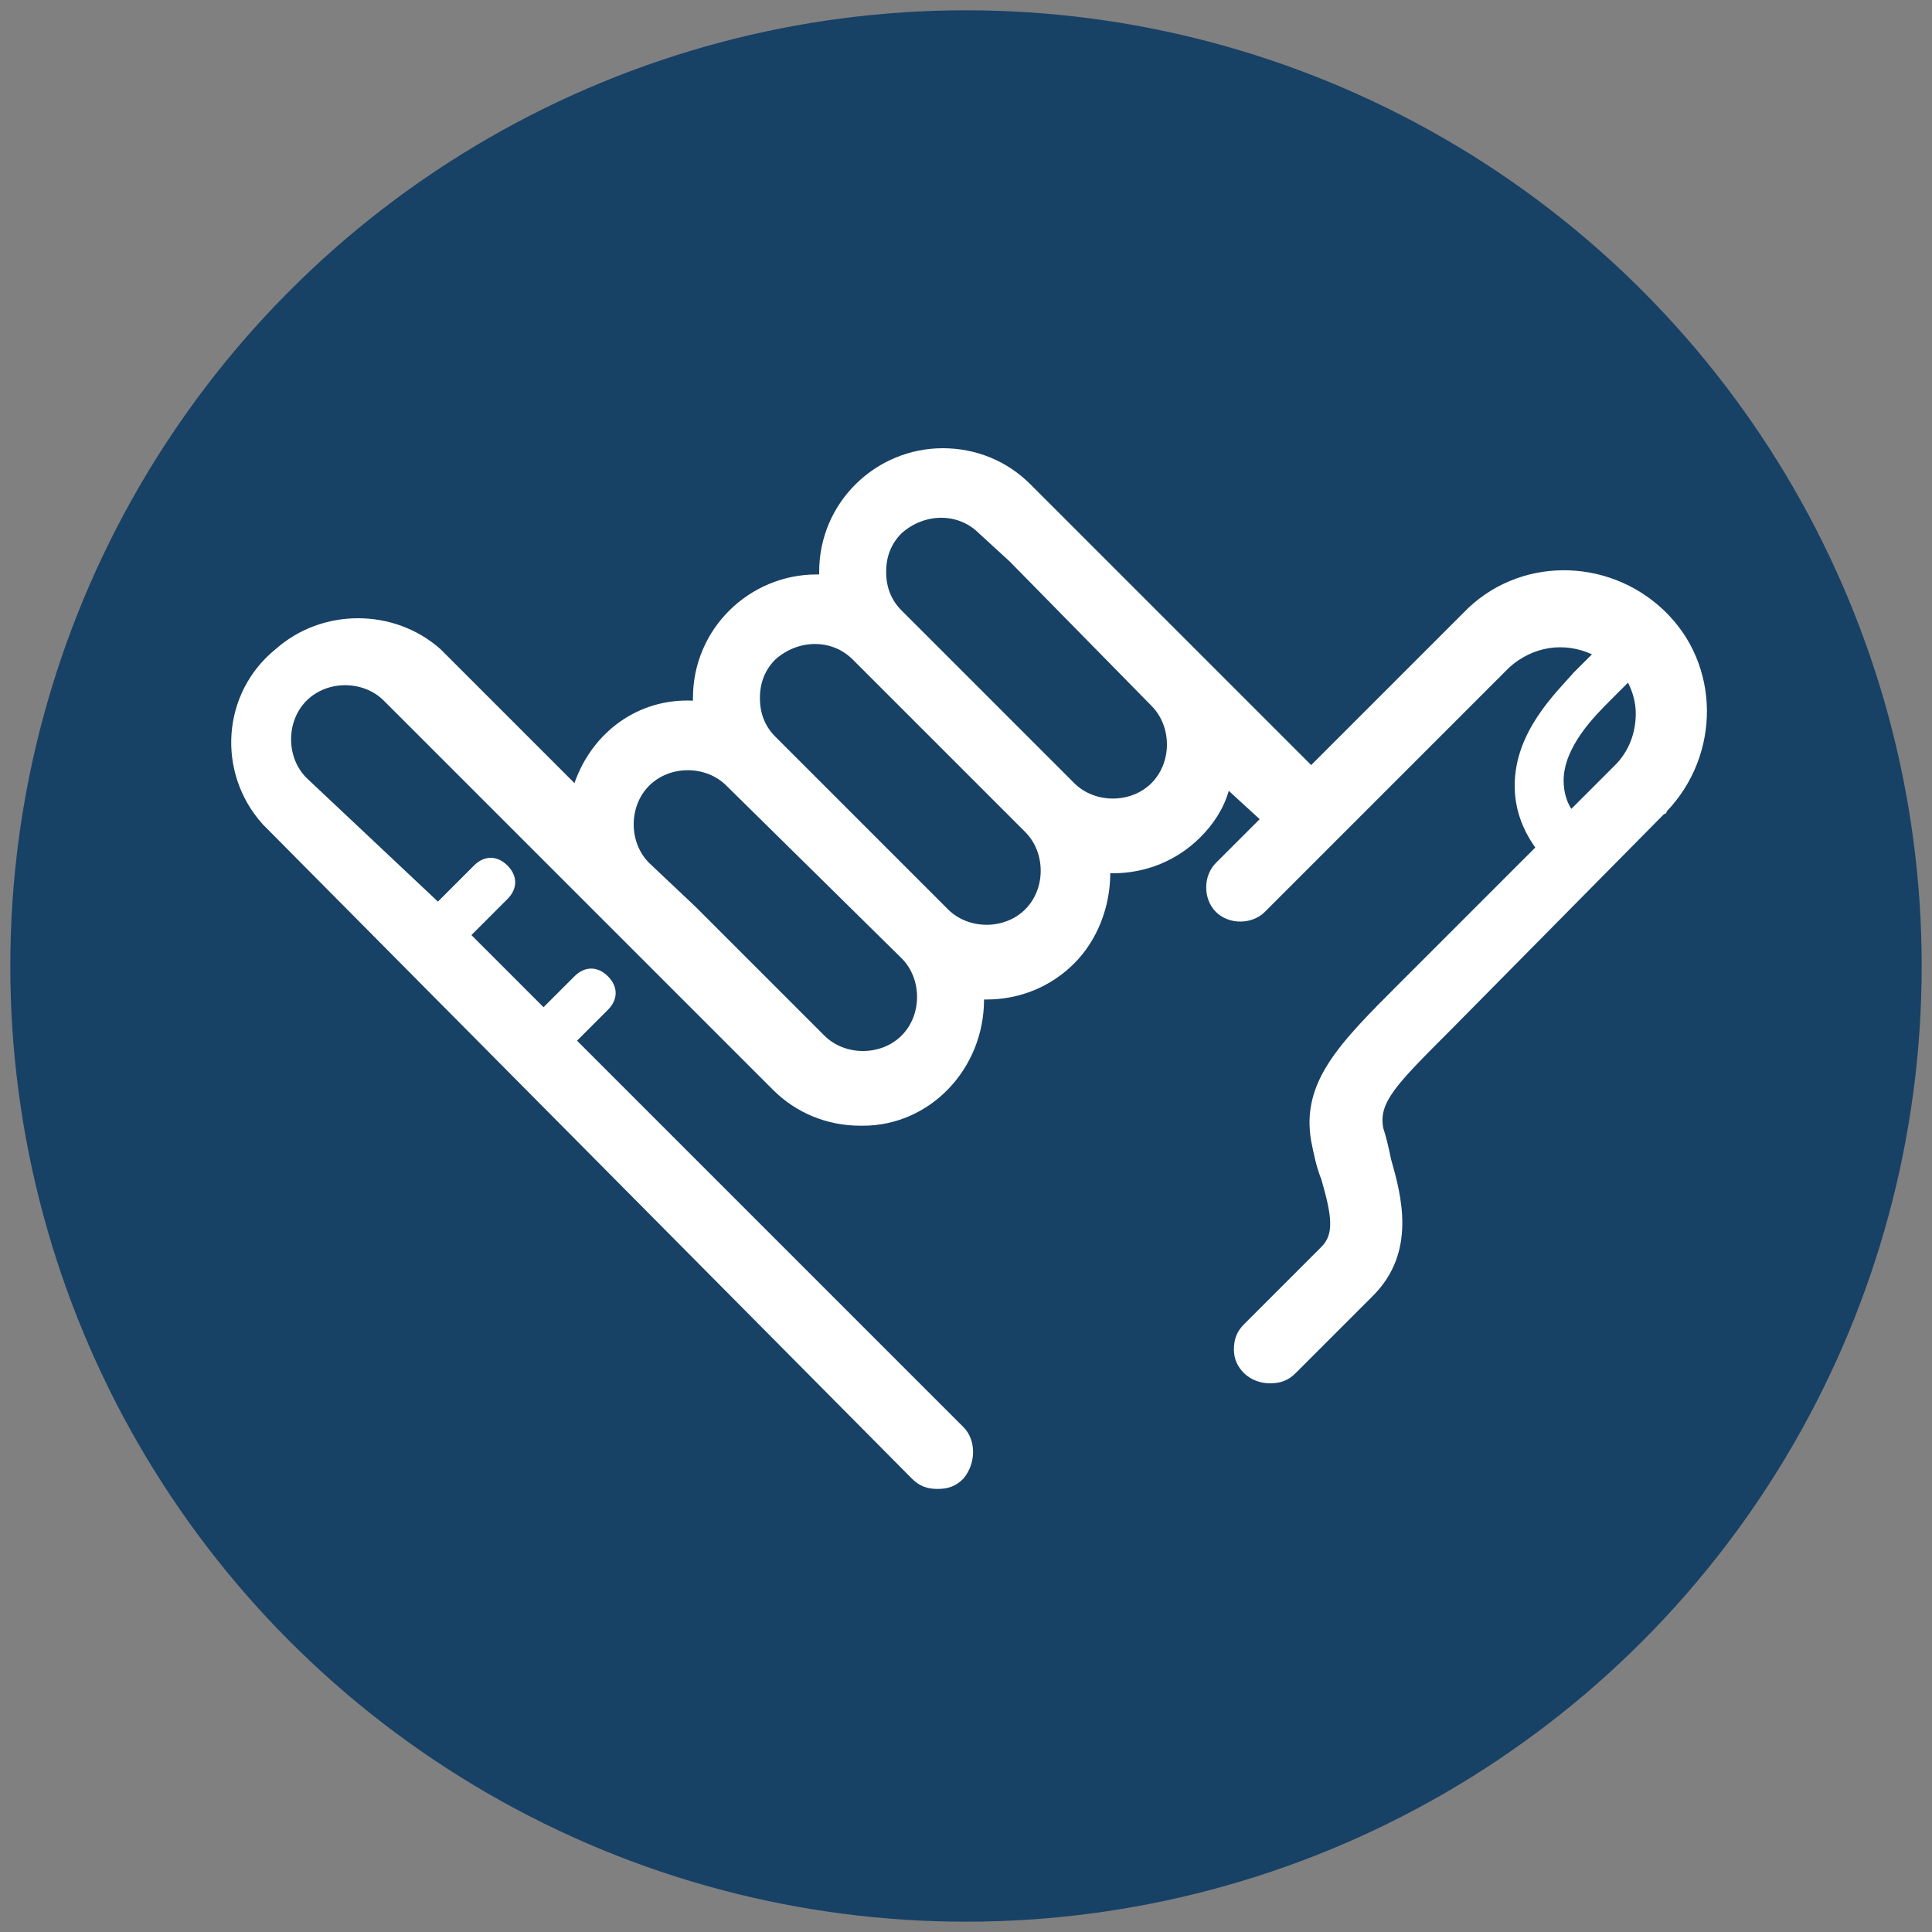
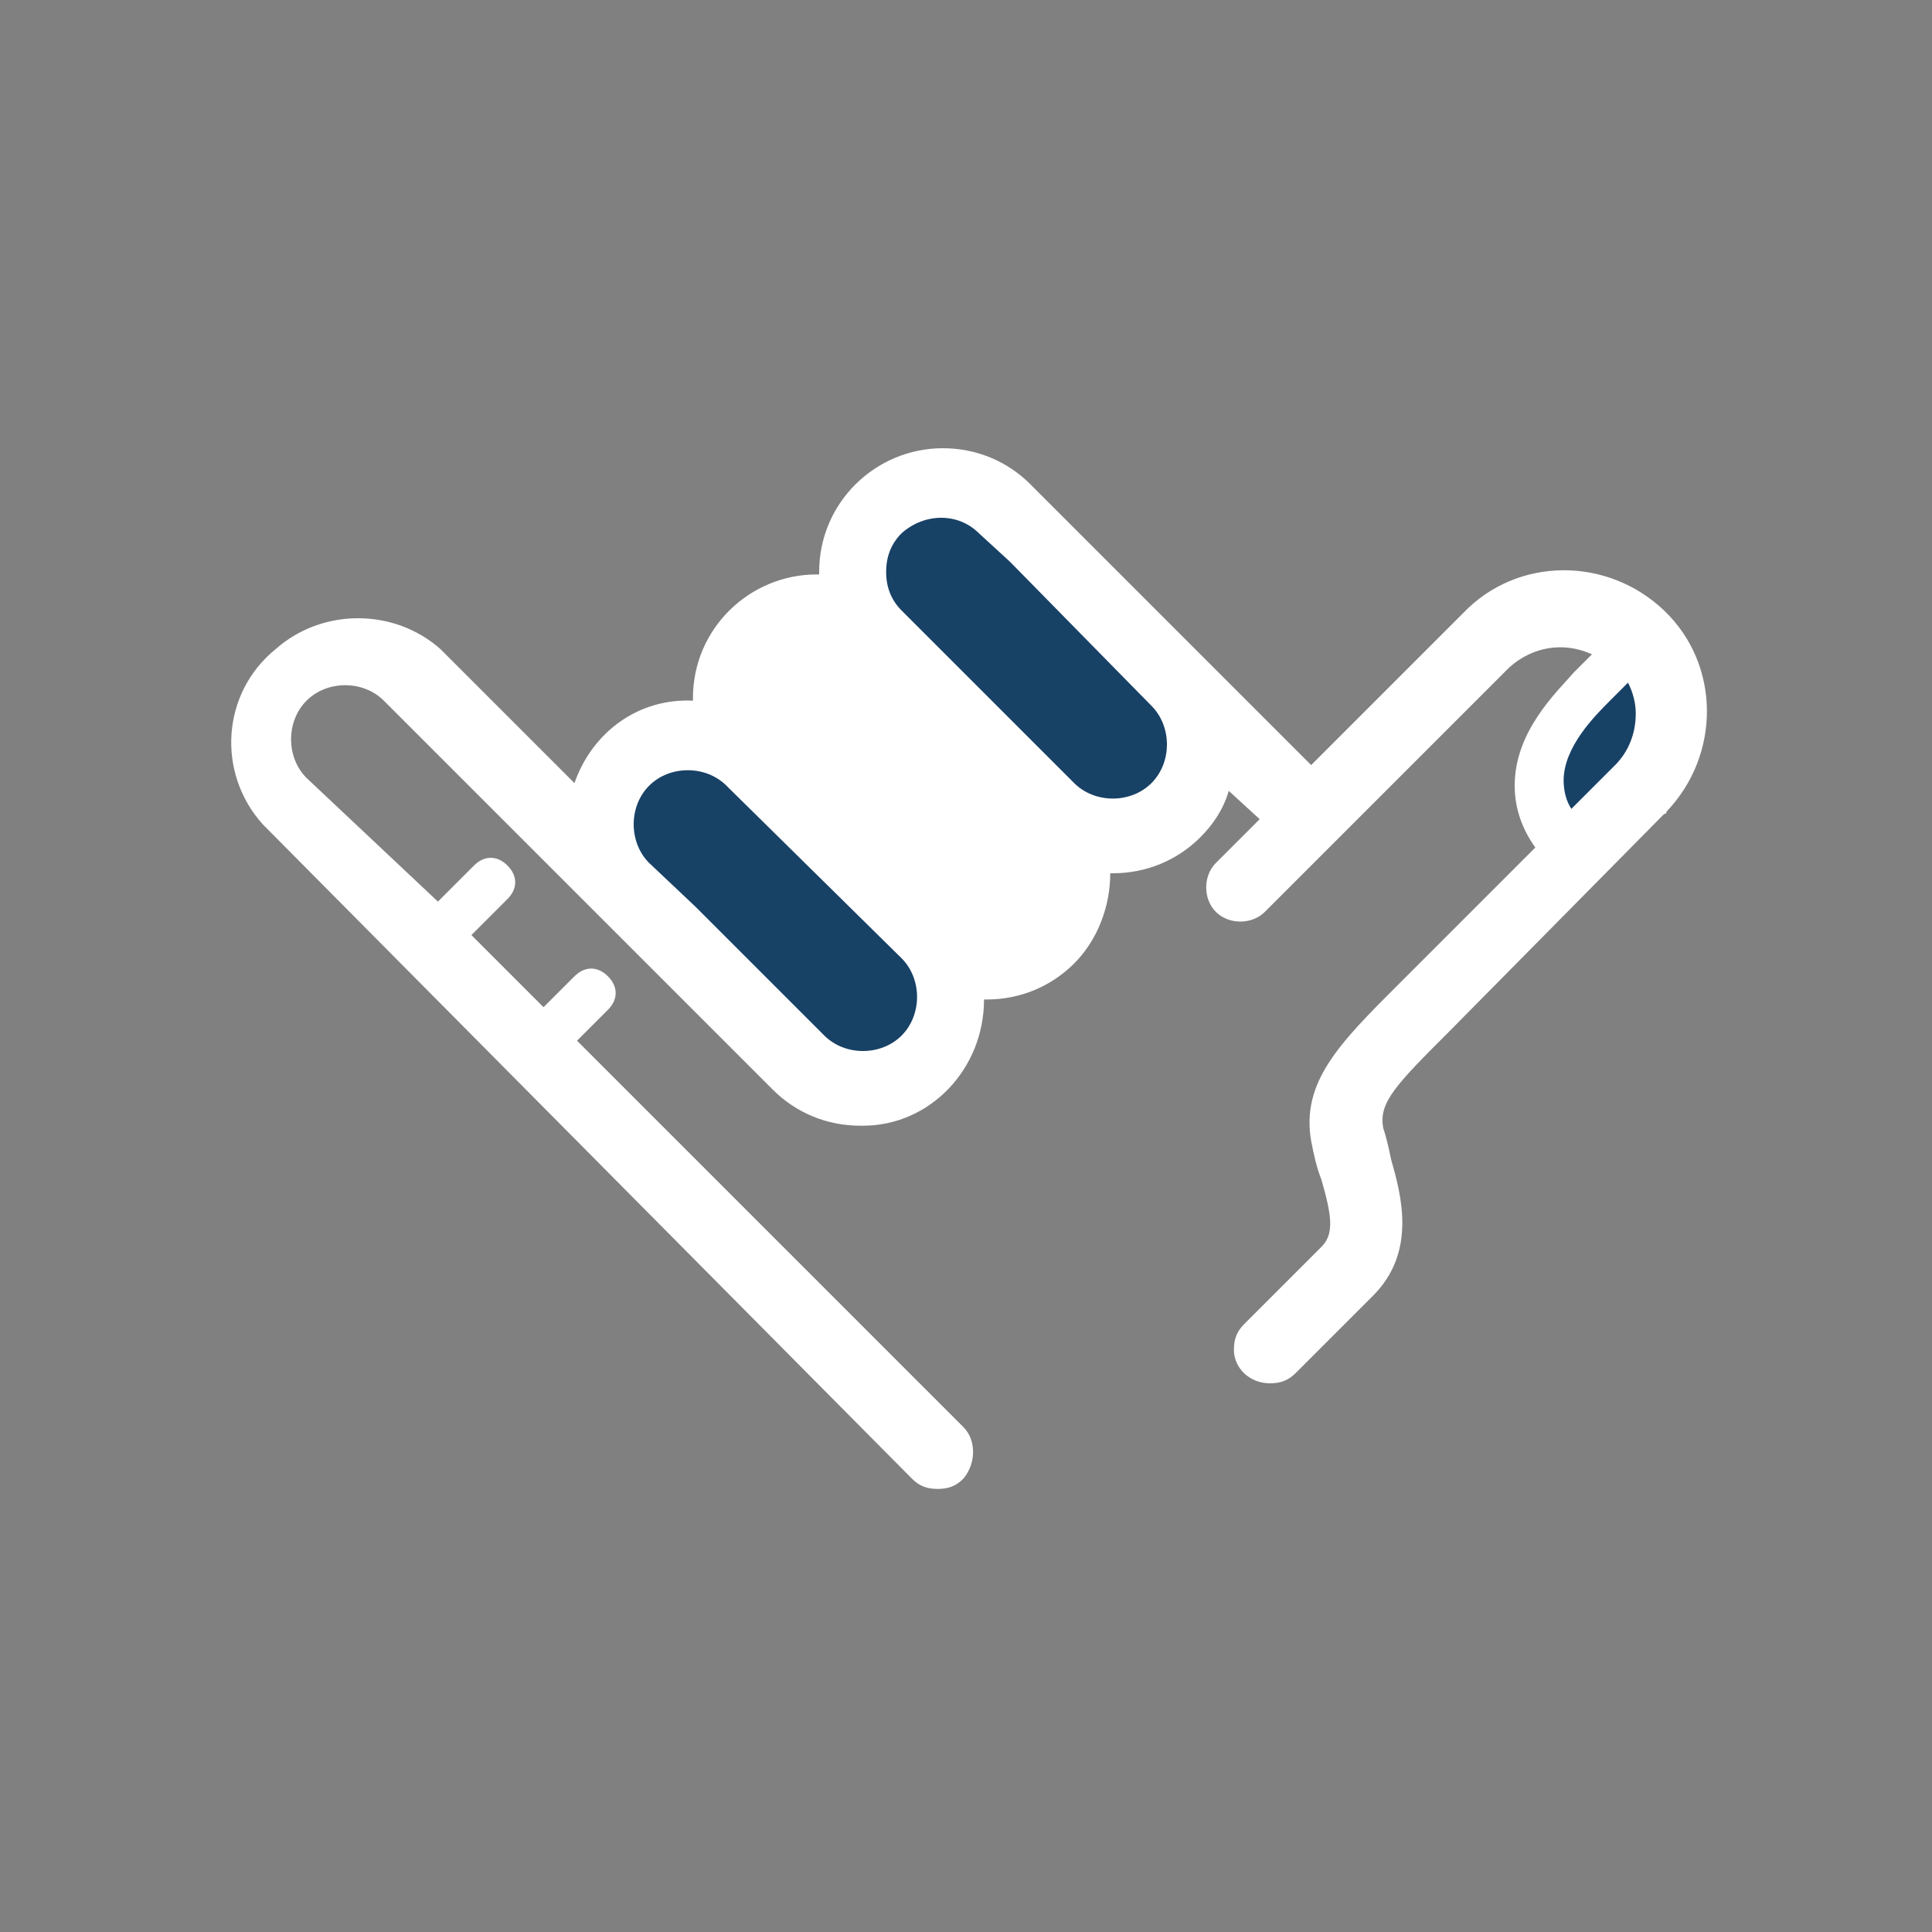
<svg xmlns="http://www.w3.org/2000/svg" version="1.1" id="Layer_1" x="0px" y="0px" viewBox="0 0 75 75" style="enable-background:new 0 0 75 75;" xml:space="preserve">
  <rect x="0" y="0" width="75" height="75" fill="#808080" stroke="none" />
  <style type="text/css">
	.st0{fill:#184166;}
	.st1{fill:#FFFFFF;}
</style>
-   <circle class="st0" cx="37.5" cy="37.5" r="37.1" />
  <path class="st1" d="M64.6,31.6L56.3,40c-2.1,2.1-2.8,2.8-2.6,3.8c0.1,0.3,0.2,0.7,0.3,1.2c0.4,1.4,1,3.6-0.7,5.3l-3,3  c-0.3,0.3-0.6,0.4-1,0.4c-0.8,0-1.4-0.6-1.4-1.3c0-0.4,0.1-0.7,0.4-1l3-3c0.5-0.5,0.4-1.2,0-2.6c-0.2-0.5-0.3-1-0.4-1.5  c-0.4-2.3,1.1-3.8,3.4-6.1l5.3-5.3c-0.5-0.7-0.8-1.5-0.8-2.4c0-2.1,1.6-3.6,2.3-4.4l0.7-0.7c-1.1-0.5-2.3-0.3-3.2,0.5l-9.5,9.5  c-0.5,0.5-1.4,0.5-1.9,0s-0.5-1.4,0-1.9l1.7-1.7l-1.2-1.1c-0.2,0.7-0.6,1.3-1.1,1.8c-0.9,0.9-2.1,1.4-3.4,1.4h-0.1  c0,1.3-0.5,2.6-1.4,3.5s-2.1,1.4-3.4,1.4h-0.1c0,2.7-2.1,4.9-4.7,4.9h-0.1c-1.3,0-2.5-0.5-3.4-1.4l-1.4-1.4l0,0L25,37.3l-1.8-1.8  l0,0l-8.3-8.3c-0.8-0.8-2.2-0.8-3,0s-0.8,2.2,0,3L17,35l1.4-1.4c0.4-0.4,0.9-0.4,1.3,0s0.4,0.9,0,1.3l-1.4,1.4l2.8,2.8l1.2-1.2  c0.4-0.4,0.9-0.4,1.3,0s0.4,0.9,0,1.3l0,0l-1.2,1.2l15,15c0.5,0.5,0.5,1.4,0,2c-0.3,0.3-0.6,0.4-1,0.4s-0.7-0.1-1-0.4L10.2,32  c-1.8-2-1.6-5.1,0.5-6.8c1.8-1.6,4.6-1.6,6.4,0l5.2,5.2c0.7-2,2.5-3.3,4.6-3.2v-0.1c0-2.7,2.2-4.8,4.8-4.8h0.1v-0.1  c0-2.7,2.2-4.8,4.8-4.8c1.3,0,2.5,0.5,3.4,1.4l1.1,1.1l5.6,5.6l4.2,4.2l5.9-5.9c2.1-2.2,5.6-2.2,7.8-0.1s2.2,5.6,0.1,7.8  C64.7,31.5,64.7,31.6,64.6,31.6L64.6,31.6z" />
-   <path class="st0" d="M33.1,25.6c-0.8-0.8-2.1-0.8-3,0l0,0c-0.4,0.4-0.6,0.9-0.6,1.5s0.2,1.1,0.6,1.5l6.7,6.7c0.8,0.8,2.2,0.8,3,0  s0.8-2.2,0-3l0,0L33.1,25.6z" />
  <path class="st0" d="M39.2,21.8L38,20.7c-0.8-0.8-2.1-0.8-3,0l0,0c-0.4,0.4-0.6,0.9-0.6,1.5s0.2,1.1,0.6,1.5l6.7,6.7  c0.8,0.8,2.2,0.8,3,0s0.8-2.2,0-3L39.2,21.8z" />
  <path class="st0" d="M28.2,30.5c-0.8-0.8-2.2-0.8-3,0s-0.8,2.2,0,3l1.8,1.7l5,5c0.8,0.8,2.2,0.8,3,0s0.8-2.2,0-3l0,0L28.2,30.5z" />
  <path class="st0" d="M62.5,27.2c-0.6,0.6-1.8,1.8-1.8,3.1c0,0.4,0.1,0.8,0.3,1.1l1.7-1.7c0.5-0.5,0.8-1.2,0.8-2  c0-0.4-0.1-0.8-0.3-1.2L62.5,27.2z" />
</svg>